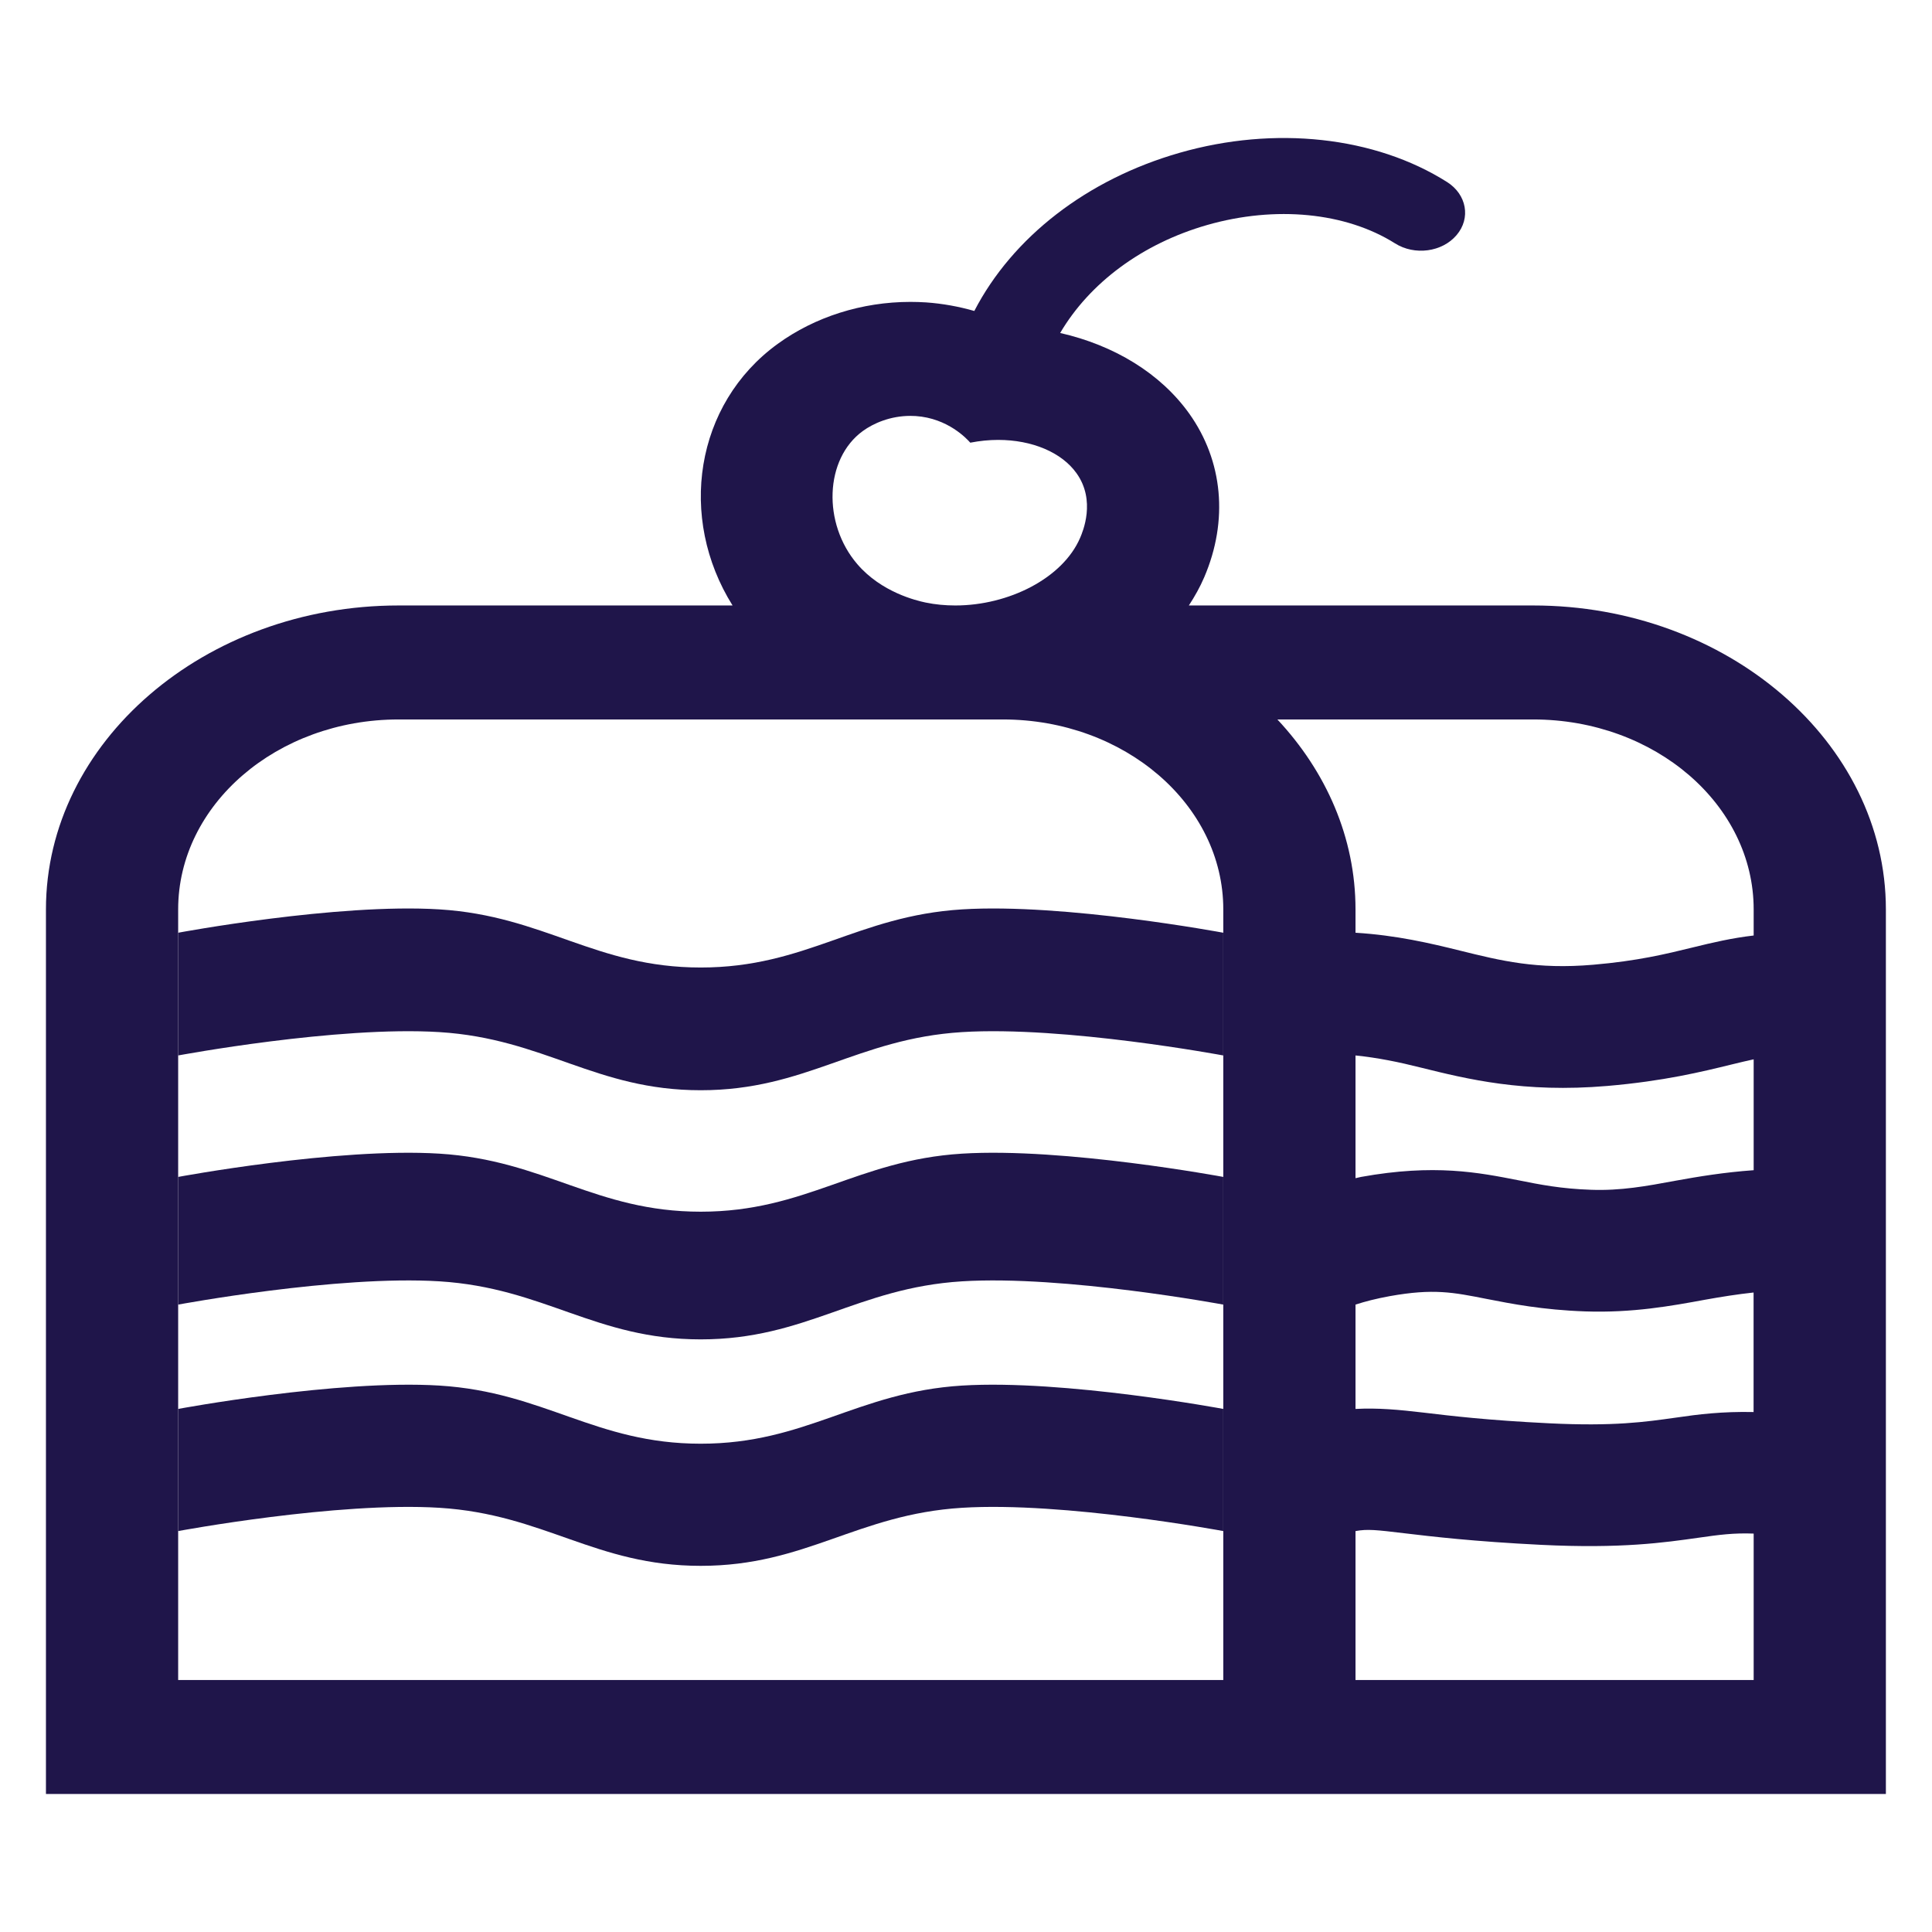
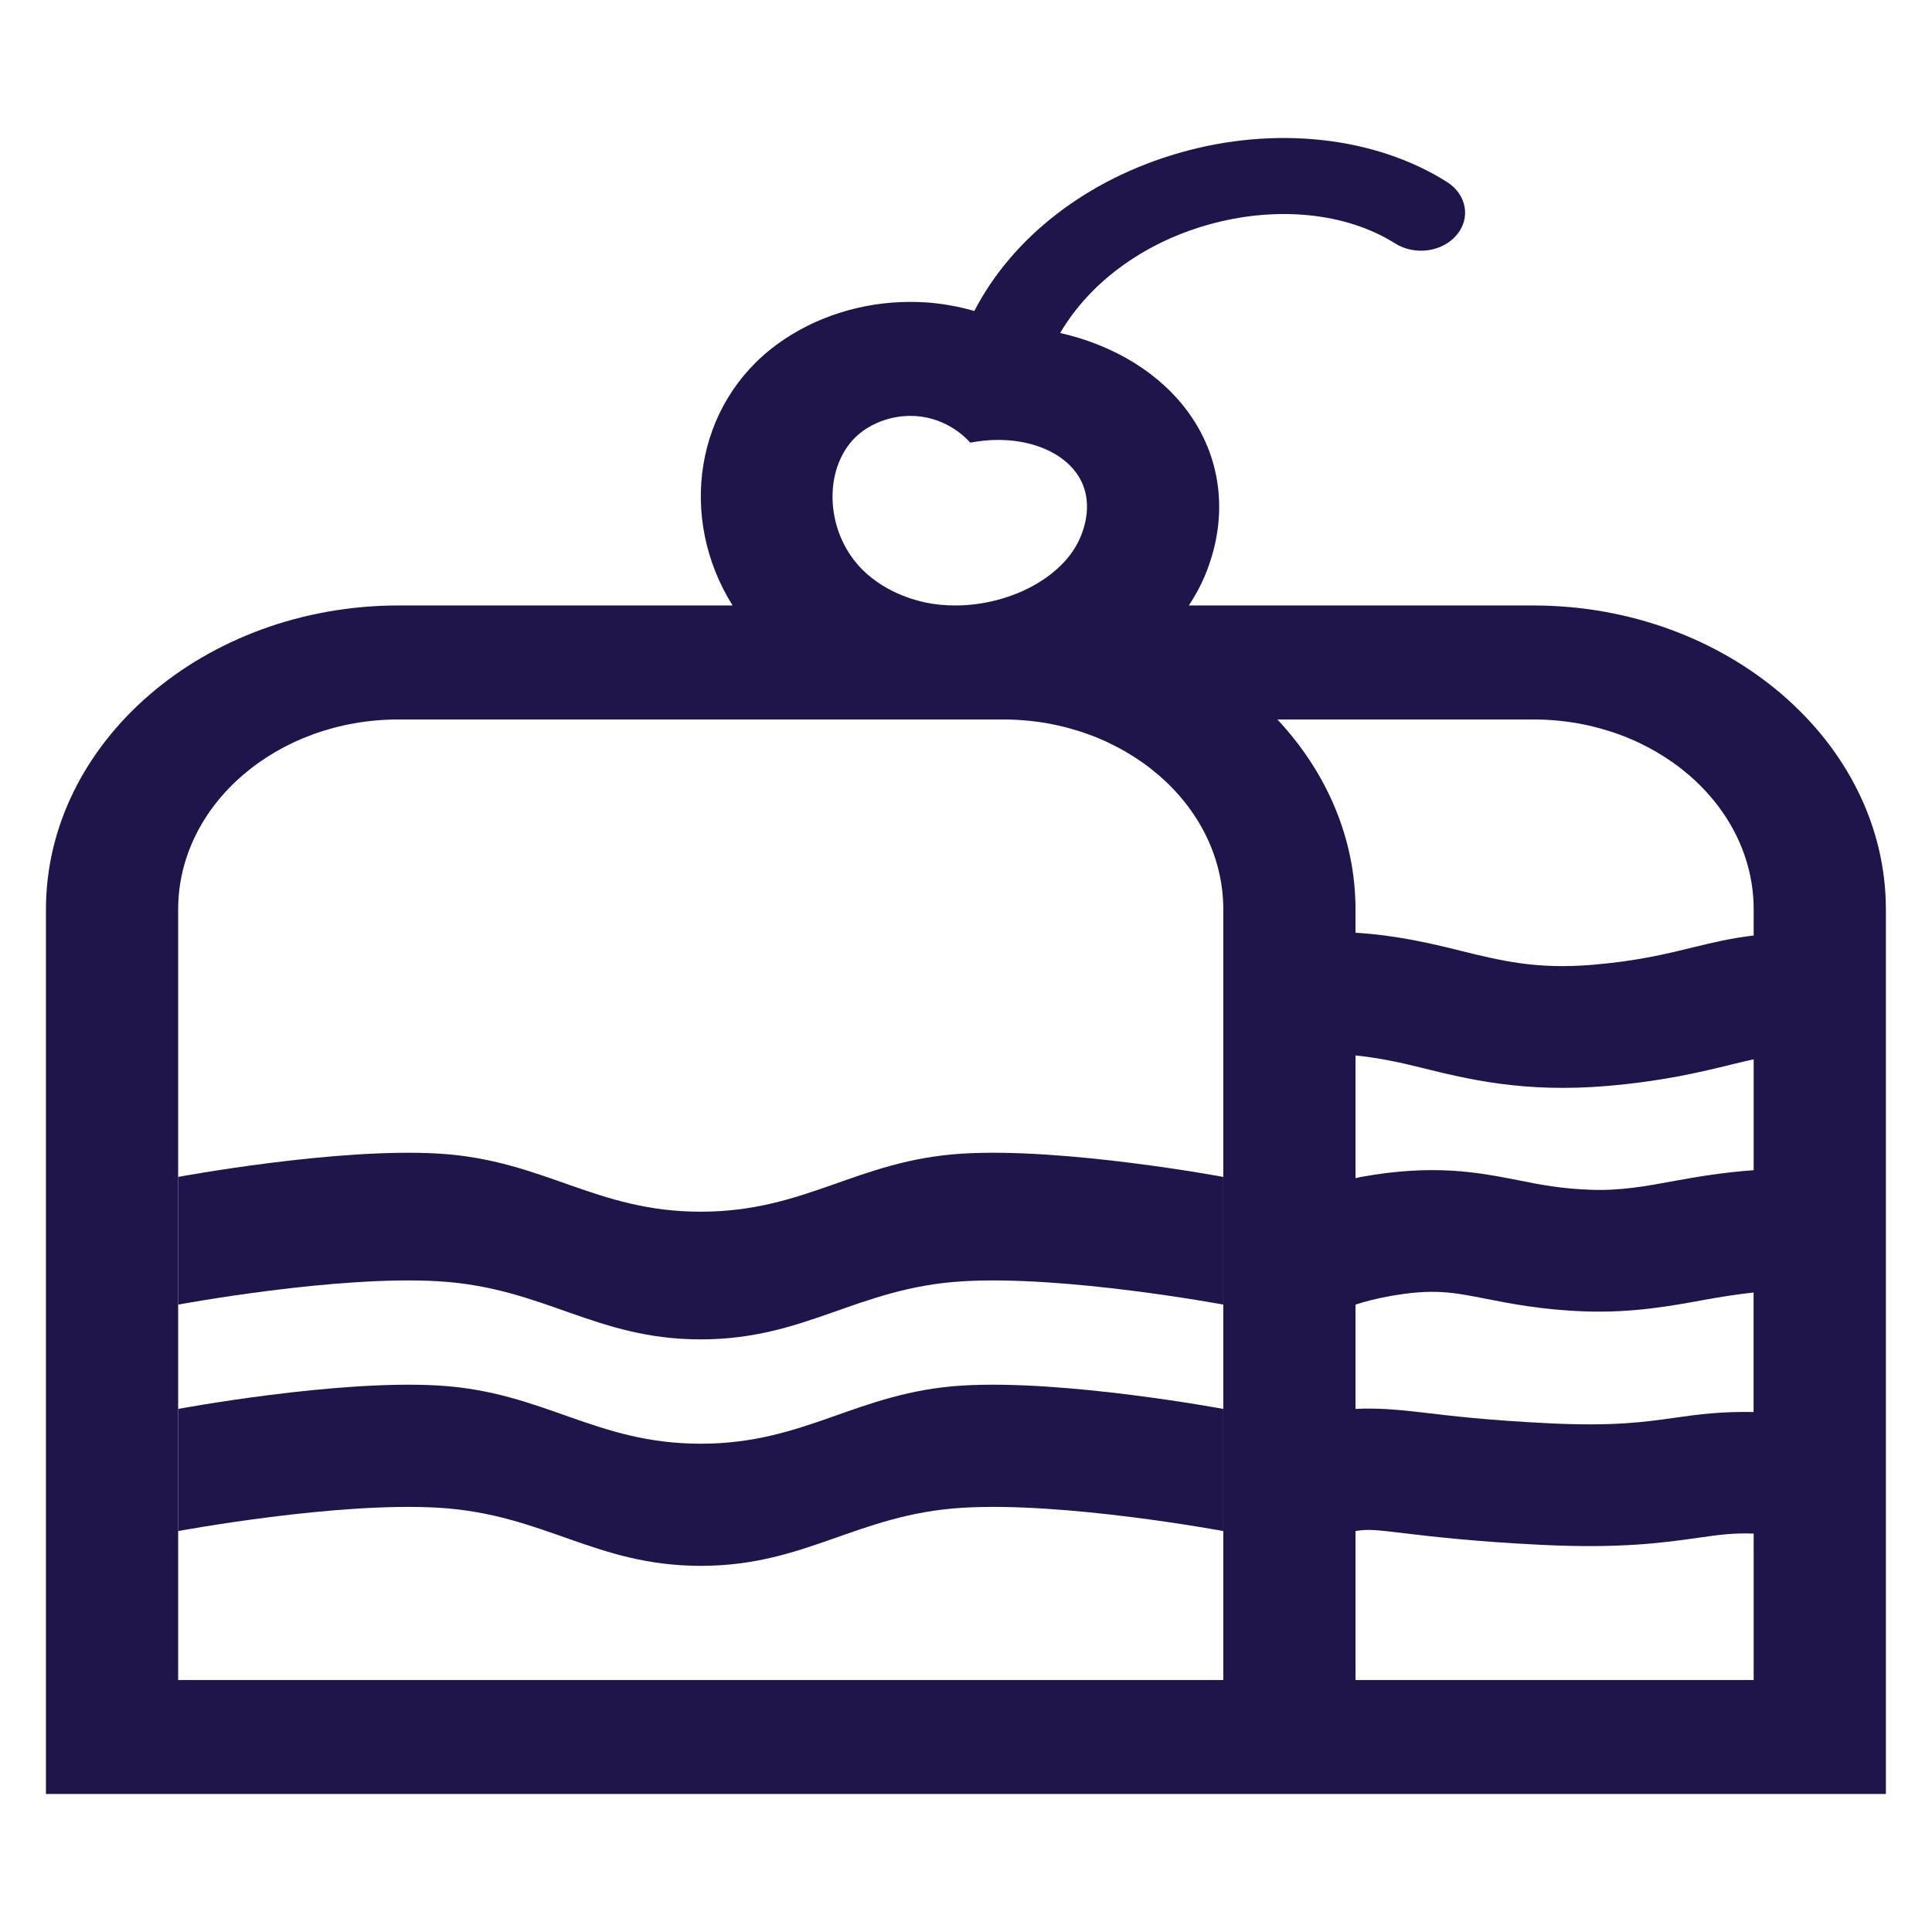
<svg xmlns="http://www.w3.org/2000/svg" width="23" height="23" viewBox="0 0 23 23" fill="none">
-   <path d="M18.253 7.208H14.153C14.223 7.101 14.286 6.989 14.336 6.872C14.625 6.198 14.56 5.488 14.157 4.923C13.815 4.445 13.266 4.111 12.621 3.964C12.971 3.369 13.597 2.9 14.373 2.678C15.186 2.446 16.021 2.528 16.607 2.897C16.841 3.045 17.169 3.001 17.34 2.799C17.512 2.598 17.461 2.315 17.227 2.167C16.368 1.624 15.176 1.494 14.043 1.819C12.939 2.135 12.053 2.825 11.599 3.702C11.414 3.649 11.222 3.614 11.025 3.6C10.962 3.596 10.899 3.594 10.838 3.594C10.262 3.594 9.701 3.772 9.258 4.094C8.27 4.811 8.068 6.165 8.721 7.208H4.745C2.436 7.208 0.547 8.836 0.547 10.826V21.357H22.451V10.826C22.451 8.836 20.562 7.208 18.253 7.208ZM20.877 16.81C20.503 16.802 20.219 16.837 19.947 16.877C19.585 16.928 19.212 16.982 18.442 16.944C17.706 16.908 17.268 16.855 16.949 16.817C16.65 16.782 16.406 16.759 16.137 16.773V15.531C16.251 15.494 16.377 15.461 16.546 15.43C17.066 15.337 17.3 15.385 17.696 15.463C17.993 15.521 18.361 15.594 18.872 15.612C19.438 15.631 19.896 15.547 20.298 15.473C20.493 15.438 20.682 15.408 20.876 15.387V16.81H20.877ZM19.948 14.056C19.598 14.121 19.294 14.177 18.94 14.164C18.585 14.152 18.336 14.103 18.072 14.05C17.606 13.959 17.078 13.853 16.203 14.011C16.179 14.016 16.161 14.021 16.137 14.026V12.565C16.4 12.592 16.647 12.642 16.917 12.71C17.462 12.845 18.139 13.013 19.134 12.928C19.809 12.87 20.257 12.76 20.616 12.672C20.716 12.648 20.801 12.627 20.877 12.611V13.931C20.525 13.956 20.218 14.007 19.948 14.056ZM20.877 10.826V11.137C20.617 11.167 20.384 11.222 20.156 11.278C19.83 11.358 19.493 11.44 18.967 11.485C18.294 11.543 17.871 11.438 17.382 11.317C17.027 11.229 16.624 11.134 16.137 11.104V10.826C16.137 9.972 15.787 9.185 15.207 8.565H18.253C19.7 8.565 20.877 9.579 20.877 10.826ZM10.272 5.131C10.397 5.04 10.598 4.951 10.838 4.951C10.859 4.951 10.881 4.952 10.902 4.953C11.286 4.979 11.512 5.226 11.551 5.27C11.664 5.248 11.775 5.237 11.883 5.237C12.286 5.237 12.639 5.385 12.816 5.634C13.049 5.96 12.889 6.332 12.859 6.402C12.652 6.884 12.008 7.208 11.373 7.208C11.254 7.208 11.134 7.197 11.019 7.173C10.91 7.15 10.494 7.052 10.206 6.716C9.79 6.232 9.816 5.462 10.272 5.131ZM14.563 20H2.121V18.227V16.773V15.531V14.011V12.565V11.104V10.826C2.121 9.579 3.298 8.565 4.745 8.565H11.939C13.386 8.565 14.563 9.579 14.563 10.826L14.563 11.104L14.563 12.565L14.563 14.011L14.563 15.531L14.563 16.773L14.563 18.227L14.563 20ZM16.137 20V18.227C16.28 18.201 16.384 18.213 16.718 18.253C17.046 18.292 17.542 18.351 18.347 18.391C19.303 18.438 19.813 18.364 20.223 18.306C20.465 18.271 20.641 18.248 20.877 18.257V20H16.137Z" fill="#1F154A" />
-   <path d="M14.563 12.565L14.563 11.104C14.563 11.104 12.671 10.75 11.453 10.826C10.201 10.904 9.597 11.518 8.342 11.518C7.088 11.518 6.483 10.904 5.232 10.826C4.014 10.75 2.121 11.104 2.121 11.104V12.565C2.121 12.565 4.014 12.211 5.232 12.287C6.483 12.365 7.088 12.979 8.342 12.979C9.596 12.979 10.201 12.365 11.453 12.287C12.671 12.211 14.563 12.565 14.563 12.565Z" fill="#1F154A" />
+   <path d="M18.253 7.208H14.153C14.223 7.101 14.286 6.989 14.336 6.872C14.625 6.198 14.56 5.488 14.157 4.923C13.815 4.445 13.266 4.111 12.621 3.964C12.971 3.369 13.597 2.9 14.373 2.678C15.186 2.446 16.021 2.528 16.607 2.897C16.841 3.045 17.169 3.001 17.34 2.799C17.512 2.598 17.461 2.315 17.227 2.167C16.368 1.624 15.176 1.494 14.043 1.819C12.939 2.135 12.053 2.825 11.599 3.702C11.414 3.649 11.222 3.614 11.025 3.6C10.962 3.596 10.899 3.594 10.838 3.594C10.262 3.594 9.701 3.772 9.258 4.094C8.27 4.811 8.068 6.165 8.721 7.208H4.745C2.436 7.208 0.547 8.836 0.547 10.826V21.357H22.451V10.826C22.451 8.836 20.562 7.208 18.253 7.208ZM20.877 16.81C20.503 16.802 20.219 16.837 19.947 16.877C19.585 16.928 19.212 16.982 18.442 16.944C17.706 16.908 17.268 16.855 16.949 16.817C16.65 16.782 16.406 16.759 16.137 16.773V15.531C16.251 15.494 16.377 15.461 16.546 15.43C17.066 15.337 17.3 15.385 17.696 15.463C17.993 15.521 18.361 15.594 18.872 15.612C19.438 15.631 19.896 15.547 20.298 15.473C20.493 15.438 20.682 15.408 20.876 15.387V16.81H20.877ZM19.948 14.056C19.598 14.121 19.294 14.177 18.94 14.164C18.585 14.152 18.336 14.103 18.072 14.05C17.606 13.959 17.078 13.853 16.203 14.011C16.179 14.016 16.161 14.021 16.137 14.026V12.565C16.4 12.592 16.647 12.642 16.917 12.71C17.462 12.845 18.139 13.013 19.134 12.928C19.809 12.87 20.257 12.76 20.616 12.672C20.716 12.648 20.801 12.627 20.877 12.611V13.931C20.525 13.956 20.218 14.007 19.948 14.056ZM20.877 10.826V11.137C20.617 11.167 20.384 11.222 20.156 11.278C19.83 11.358 19.493 11.44 18.967 11.485C18.294 11.543 17.871 11.438 17.382 11.317C17.027 11.229 16.624 11.134 16.137 11.104V10.826C16.137 9.972 15.787 9.185 15.207 8.565H18.253C19.7 8.565 20.877 9.579 20.877 10.826ZM10.272 5.131C10.397 5.04 10.598 4.951 10.838 4.951C10.859 4.951 10.881 4.952 10.902 4.953C11.286 4.979 11.512 5.226 11.551 5.27C11.664 5.248 11.775 5.237 11.883 5.237C12.286 5.237 12.639 5.385 12.816 5.634C13.049 5.96 12.889 6.332 12.859 6.402C12.652 6.884 12.008 7.208 11.373 7.208C11.254 7.208 11.134 7.197 11.019 7.173C10.91 7.15 10.494 7.052 10.206 6.716C9.79 6.232 9.816 5.462 10.272 5.131ZM14.563 20H2.121V18.227V16.773V15.531V14.011V12.565V11.104V10.826C2.121 9.579 3.298 8.565 4.745 8.565H11.939C13.386 8.565 14.563 9.579 14.563 10.826L14.563 11.104L14.563 12.565L14.563 14.011L14.563 15.531L14.563 16.773L14.563 20ZM16.137 20V18.227C16.28 18.201 16.384 18.213 16.718 18.253C17.046 18.292 17.542 18.351 18.347 18.391C19.303 18.438 19.813 18.364 20.223 18.306C20.465 18.271 20.641 18.248 20.877 18.257V20H16.137Z" fill="#1F154A" />
  <path d="M14.563 15.531L14.563 14.011C14.563 14.011 12.67 13.658 11.452 13.734C10.201 13.812 9.596 14.425 8.342 14.425C7.088 14.425 6.483 13.812 5.232 13.734C4.014 13.658 2.121 14.011 2.121 14.011V15.531C2.121 15.531 4.014 15.178 5.232 15.254C6.483 15.332 7.087 15.945 8.342 15.945C9.596 15.945 10.201 15.332 11.452 15.254C12.67 15.178 14.563 15.531 14.563 15.531Z" fill="#1F154A" />
  <path d="M14.563 18.227L14.563 16.773C14.563 16.773 12.67 16.42 11.452 16.495C10.201 16.573 9.596 17.187 8.342 17.187C7.087 17.187 6.483 16.573 5.232 16.495C4.014 16.42 2.121 16.773 2.121 16.773V18.227C2.121 18.227 4.014 17.874 5.232 17.95C6.483 18.028 7.087 18.641 8.342 18.641C9.596 18.641 10.201 18.028 11.452 17.95C12.67 17.874 14.563 18.227 14.563 18.227Z" fill="#1F154A" />
</svg>